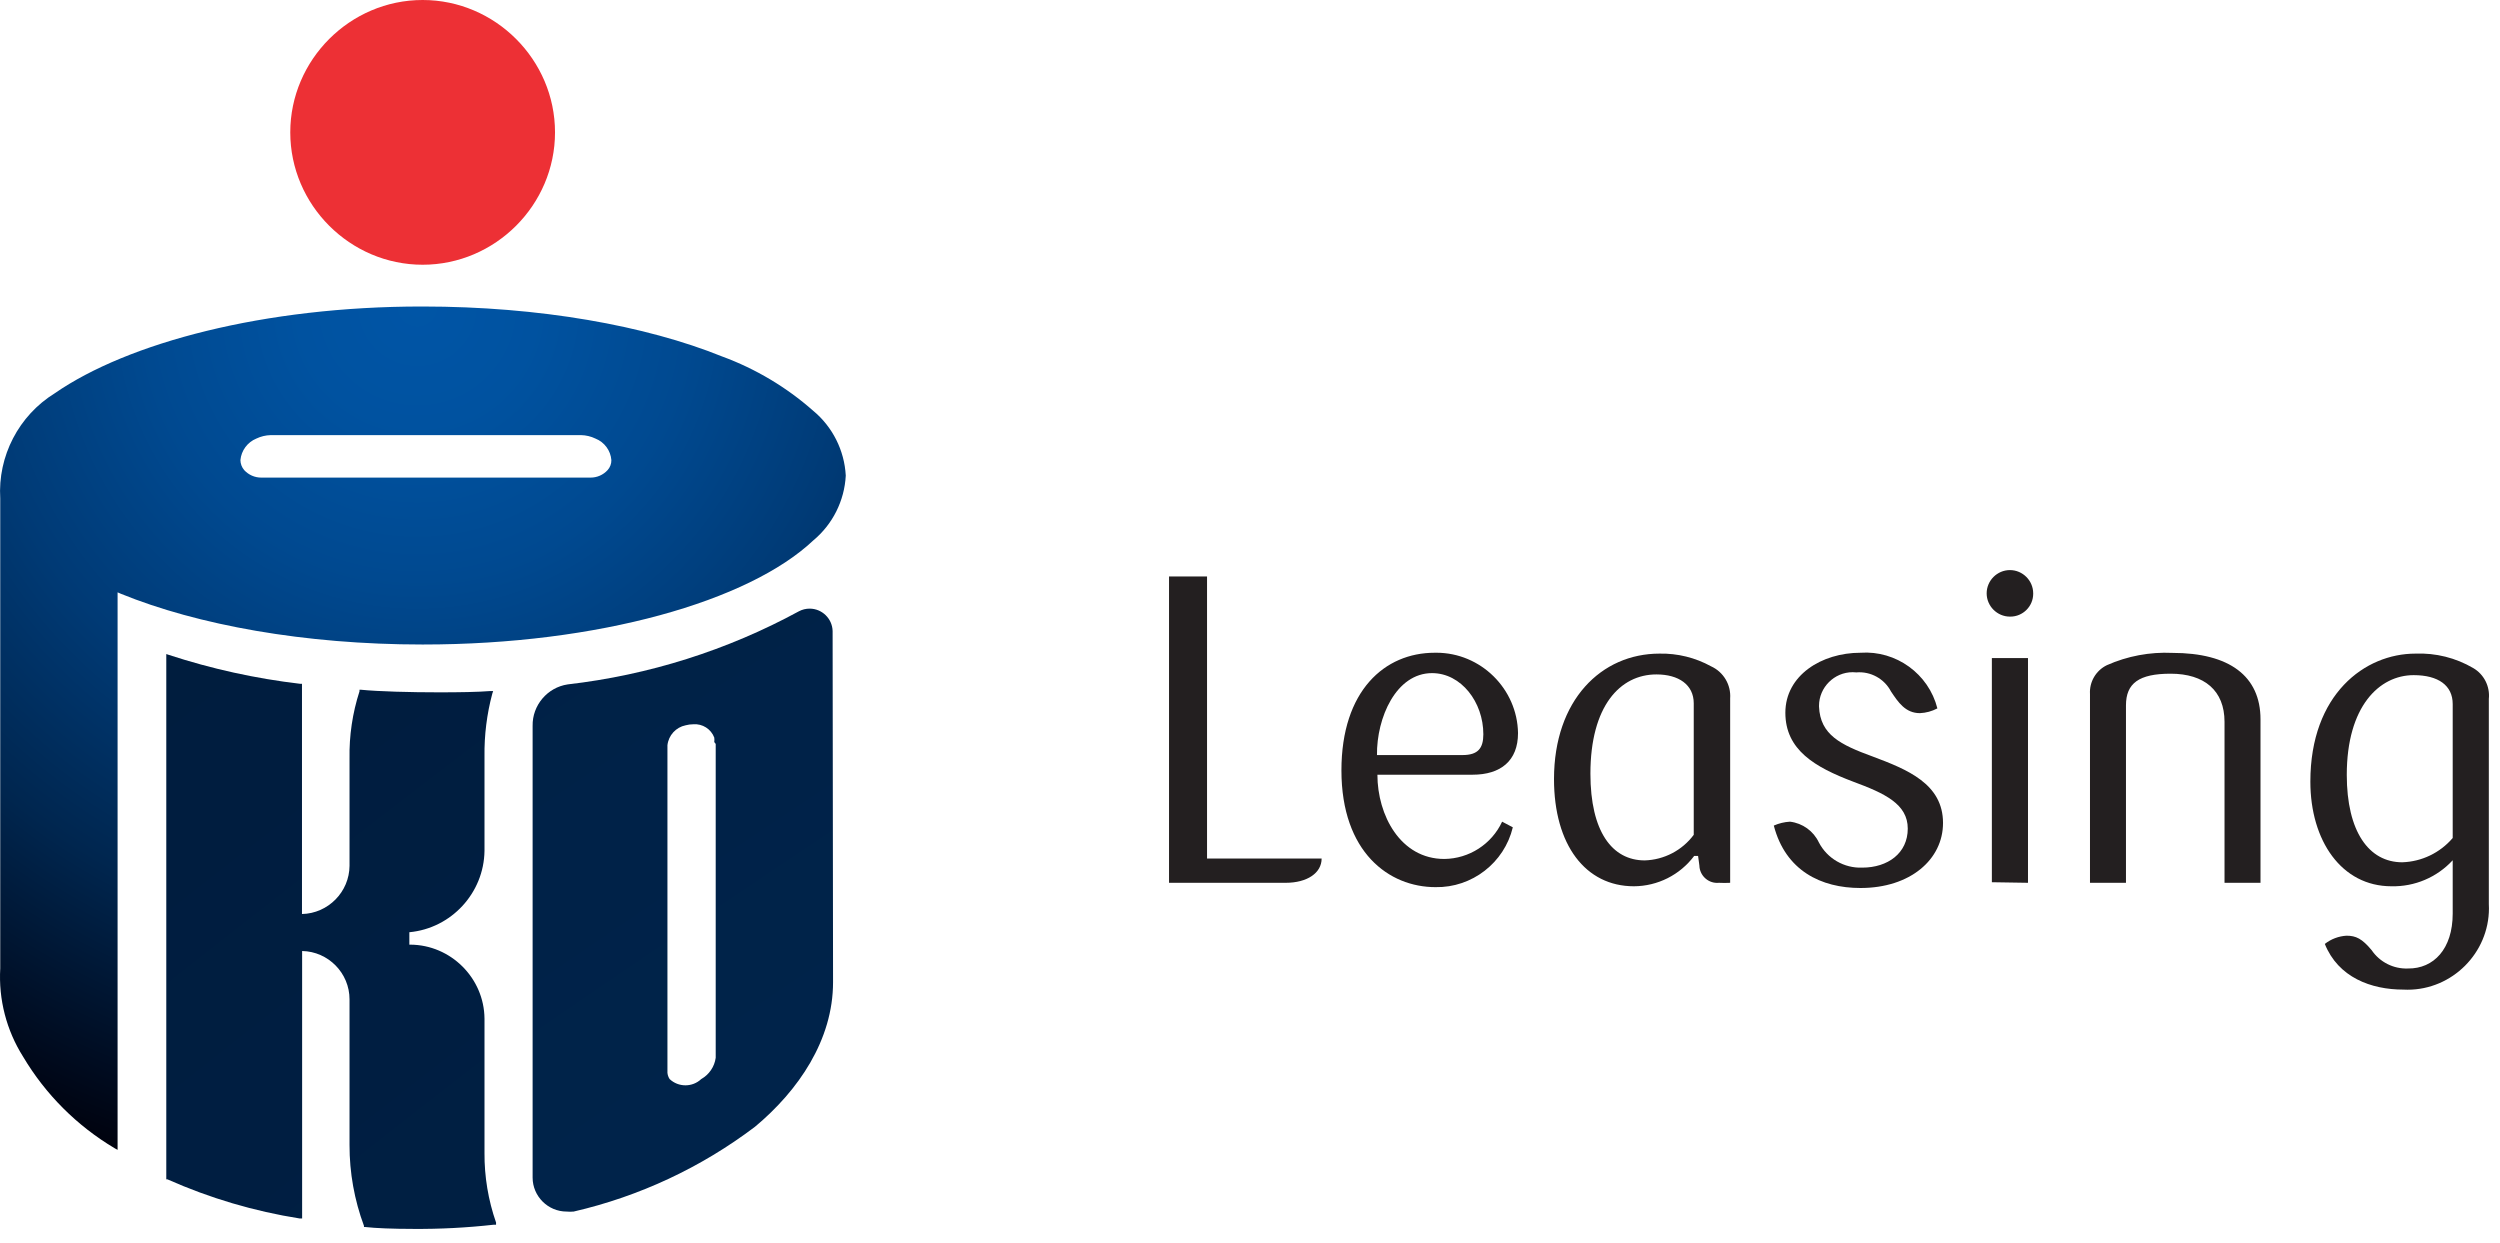
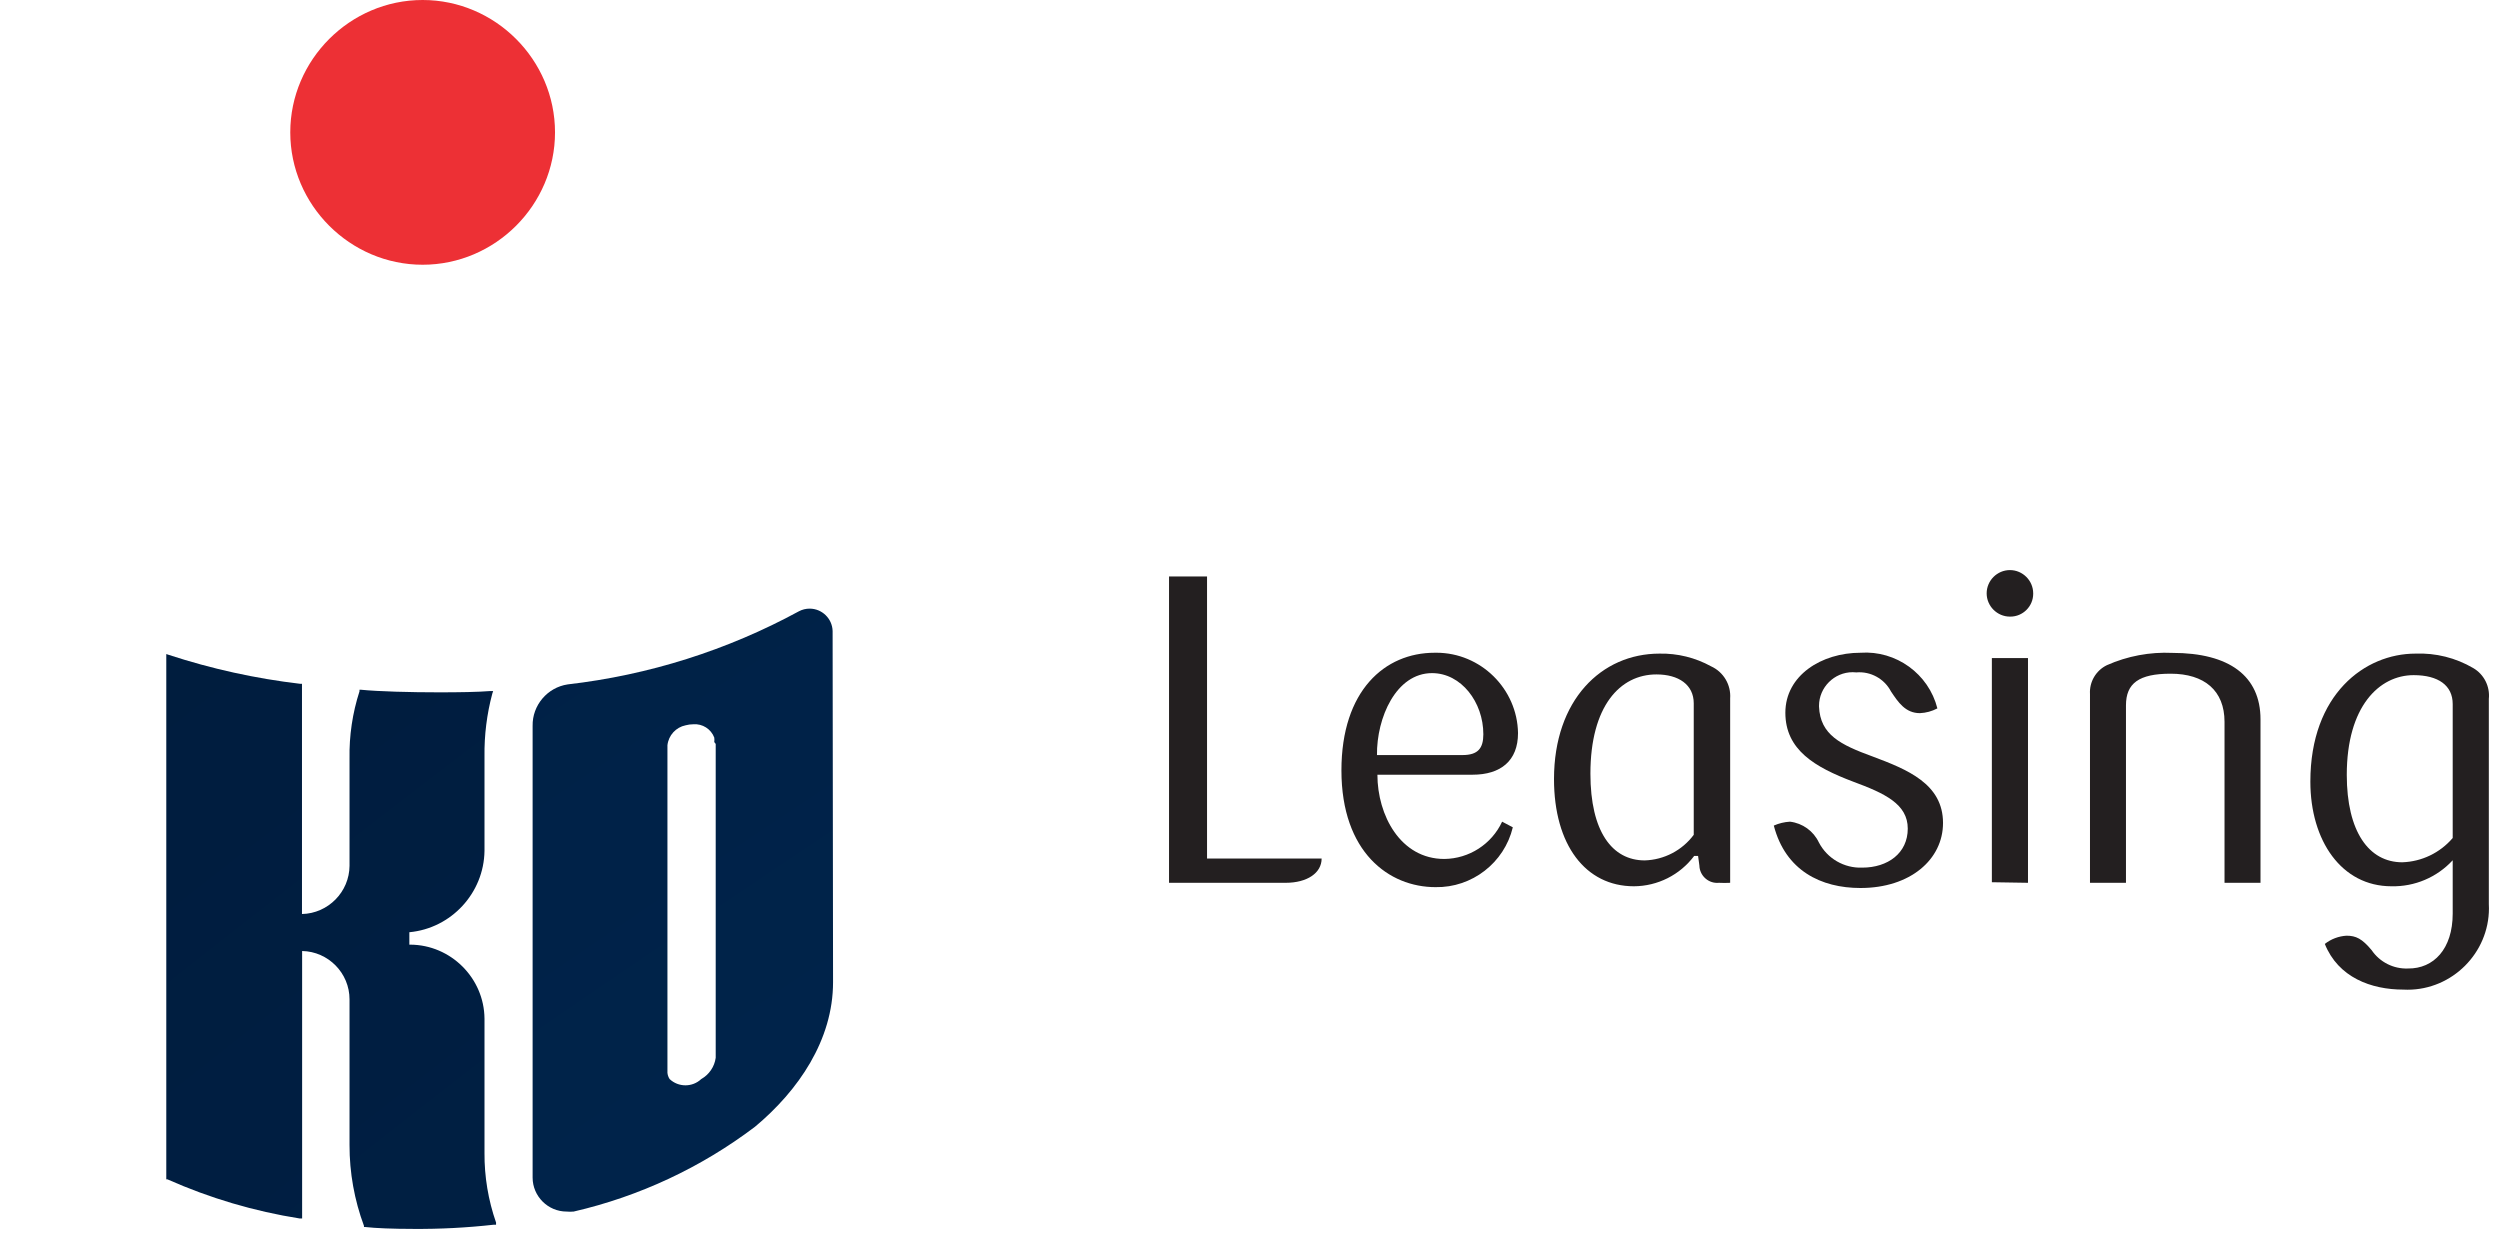
<svg xmlns="http://www.w3.org/2000/svg" width="100%" height="100%" viewBox="0 0 173 86" version="1.1" xml:space="preserve" style="fill-rule:evenodd;clip-rule:evenodd;stroke-linejoin:round;stroke-miterlimit:2;">
  <g transform="matrix(1,0,0,1,-27.473,-18.33)">
    <g id="Layer_2">
      <g id="Layer_1-2">
        <g id="PKO_Leasing">
          <path d="M56.72,36.65C61.745,36.65 65.88,32.515 65.88,27.49C65.88,22.465 61.745,18.33 56.72,18.33C51.695,18.33 47.56,22.465 47.56,27.49C47.56,32.515 51.695,36.65 56.72,36.65Z" style="fill:rgb(237,48,53);fill-rule:nonzero;" />
-           <path d="M56.75,62.93C68.89,62.93 79.3,59.93 83.75,55.73C85.093,54.613 85.91,52.984 86,51.24C85.906,49.494 85.086,47.865 83.74,46.75C81.893,45.122 79.761,43.85 77.45,43C72.15,40.86 64.81,39.54 56.71,39.54L56.65,39.54C45.76,39.54 36.33,42.04 31.27,45.54C28.767,47.086 27.312,49.893 27.49,52.83L27.49,85.34C27.367,87.491 27.92,89.628 29.07,91.45C30.62,94.06 32.8,96.24 35.41,97.79L35.61,97.9L35.61,59.32L35.84,59.42C41.15,61.58 48.53,62.93 56.7,62.93L56.75,62.93ZM44.37,50.86C44.206,50.667 44.114,50.423 44.11,50.17C44.171,49.508 44.596,48.933 45.21,48.68C45.523,48.53 45.863,48.448 46.21,48.44L67.68,48.44C68.027,48.447 68.368,48.529 68.68,48.68C69.3,48.926 69.728,49.505 69.78,50.17C69.784,50.425 69.691,50.672 69.52,50.86C69.219,51.193 68.789,51.382 68.34,51.38L45.55,51.38C45.101,51.38 44.673,51.191 44.37,50.86Z" style="fill:url(#_Radial1);fill-rule:nonzero;" />
          <path d="M61,98.11L61,88.82C60.978,86.012 58.668,83.711 55.86,83.7L55.8,83.7L55.8,82.84C58.703,82.571 60.962,80.126 61,77.21L61,70.67C60.981,69.205 61.162,67.745 61.54,66.33L61.6,66.15L61.41,66.15C60.54,66.22 59.24,66.24 57.87,66.24C55.87,66.24 53.64,66.18 52.45,66.06L52.35,66.06L52.35,66.17C51.865,67.671 51.632,69.243 51.66,70.82L51.66,78.24C51.65,80.05 50.179,81.542 48.37,81.58L48.37,65.65L48.25,65.65C45.161,65.287 42.116,64.617 39.16,63.65L38.98,63.59L38.98,99.94L39.06,99.94C41.981,101.24 45.061,102.152 48.22,102.65L48.38,102.65L48.38,84.14C50.193,84.173 51.666,85.676 51.66,87.49L51.66,97.57C51.657,99.478 51.996,101.371 52.66,103.16L52.66,103.24L52.75,103.24C53.44,103.32 54.67,103.37 56.05,103.37C57.917,103.385 59.784,103.288 61.64,103.08L61.8,103.08L61.8,102.93C61.26,101.381 60.989,99.751 61,98.11Z" style="fill:url(#_Radial2);fill-rule:nonzero;" />
          <path d="M85.09,62C85.07,61.142 84.359,60.447 83.5,60.447C83.242,60.447 82.988,60.51 82.76,60.63C77.801,63.327 72.368,65.045 66.76,65.69C65.351,65.9 64.304,67.136 64.33,68.56L64.33,99.82C64.33,101.109 65.391,102.17 66.68,102.17C66.843,102.185 67.007,102.185 67.17,102.17C71.72,101.12 75.997,99.119 79.72,96.3C82.72,93.8 85.12,90.3 85.12,86.3L85.09,62ZM77,69.81L77,91.53C76.915,92.149 76.544,92.693 76,93C75.39,93.579 74.42,93.579 73.81,93C73.696,92.829 73.643,92.625 73.66,92.42L73.66,69.9C73.734,69.216 74.246,68.655 74.92,68.52C75.093,68.473 75.271,68.45 75.45,68.45C76.082,68.4 76.676,68.777 76.9,69.37C76.914,69.473 76.914,69.577 76.9,69.68L77,69.81Z" style="fill:url(#_Radial3);fill-rule:nonzero;" />
          <path d="M108.37,79.42L108.37,58.22L111,58.22L111,77.74L118.93,77.74C118.93,78.74 117.93,79.42 116.44,79.42L108.37,79.42Z" style="fill:rgb(35,31,32);fill-rule:nonzero;" />
          <path d="M132.16,75.58C131.571,78.036 129.335,79.766 126.81,79.72C123.6,79.72 120.3,77.32 120.3,71.64C120.3,66.12 123.3,63.5 126.75,63.5C126.79,63.499 126.83,63.499 126.871,63.499C129.937,63.499 132.472,65.994 132.52,69.06C132.52,70.98 131.32,71.94 129.37,71.94L122.79,71.94C122.79,74.74 124.38,77.77 127.42,77.77C129.136,77.753 130.697,76.746 131.42,75.19L132.16,75.58ZM128.68,70.58C129.76,70.58 130.12,70.1 130.12,69.14C130.12,66.92 128.59,64.91 126.57,64.91C124.08,64.91 122.73,68 122.76,70.58L128.68,70.58Z" style="fill:rgb(35,31,32);fill-rule:nonzero;" />
          <path d="M147.2,79.42C146.94,79.434 146.68,79.434 146.42,79.42C146.38,79.424 146.34,79.426 146.3,79.426C145.634,79.426 145.083,78.886 145.07,78.22L144.98,77.56L144.71,77.56C143.727,78.874 142.181,79.652 140.54,79.66C137.2,79.66 135.01,76.81 135.01,72.24C135.01,66.78 138.28,63.56 142.31,63.56C143.557,63.535 144.788,63.838 145.88,64.44C146.739,64.83 147.268,65.719 147.2,66.66L147.2,79.42ZM144.68,67C144.68,65.71 143.63,65 142.1,65C139.58,65 137.53,67.19 137.53,71.87C137.53,75.87 139.03,77.87 141.29,77.87C142.63,77.829 143.88,77.176 144.68,76.1L144.68,67Z" style="fill:rgb(35,31,32);fill-rule:nonzero;" />
          <path d="M157.06,70.68C159.46,71.58 161.93,72.57 161.93,75.28C161.93,77.8 159.67,79.78 156.22,79.78C153.49,79.78 151.03,78.58 150.22,75.46C150.574,75.303 150.953,75.212 151.34,75.19C152.21,75.293 152.967,75.838 153.34,76.63C153.918,77.74 155.09,78.419 156.34,78.37C158.11,78.37 159.49,77.37 159.49,75.67C159.49,73.97 157.9,73.23 155.71,72.42C153.07,71.42 151.02,70.23 151.02,67.65C151.02,65.07 153.52,63.5 156.22,63.5C158.681,63.328 160.934,64.958 161.54,67.35C161.166,67.549 160.753,67.662 160.33,67.68C159.33,67.68 158.83,66.93 158.33,66.18C157.87,65.298 156.921,64.776 155.93,64.86C155.847,64.851 155.763,64.846 155.679,64.846C154.401,64.846 153.349,65.898 153.349,67.176C153.349,67.194 153.35,67.212 153.35,67.23C153.43,69.18 154.84,69.87 157.06,70.68Z" style="fill:rgb(35,31,32);fill-rule:nonzero;" />
          <path d="M166.59,61L166.56,61C165.677,61 164.95,60.273 164.95,59.39C164.95,58.507 165.677,57.78 166.56,57.78C167.443,57.78 168.17,58.507 168.17,59.39L168.17,59.42C168.17,60.287 167.457,61 166.59,61ZM165.31,79.38L165.31,63.87L167.81,63.87L167.81,79.42L165.31,79.38Z" style="fill:rgb(35,31,32);fill-rule:nonzero;" />
          <path d="M181.41,79.42L181.41,68.28C181.41,66.12 180.02,64.95 177.68,64.95C175.49,64.95 174.59,65.61 174.59,67.14L174.59,79.42L172.1,79.42L172.1,66.36C172.048,65.519 172.512,64.727 173.27,64.36C174.693,63.728 176.244,63.437 177.8,63.51C181.74,63.51 183.9,65.11 183.9,68.11L183.9,79.42L181.41,79.42Z" style="fill:rgb(35,31,32);fill-rule:nonzero;" />
          <path d="M197.2,81.55L197.2,77.86C196.112,79.041 194.565,79.697 192.96,79.66C189.51,79.66 187.35,76.51 187.35,72.42C187.35,66.36 191.13,63.56 194.62,63.56C196.021,63.504 197.41,63.851 198.62,64.56C199.366,64.995 199.79,65.831 199.7,66.69L199.7,80.89C199.705,80.989 199.708,81.089 199.708,81.188C199.708,84.276 197.166,86.818 194.078,86.818C193.979,86.818 193.879,86.815 193.78,86.81C191.56,86.81 189.28,85.97 188.35,83.65C188.78,83.312 189.304,83.113 189.85,83.08C190.51,83.08 190.93,83.29 191.59,84.08C192.153,84.91 193.108,85.391 194.11,85.35C195.88,85.37 197.2,84 197.2,81.55ZM193.71,78C195.057,77.956 196.325,77.346 197.2,76.32L197.2,67.05C197.2,65.76 196.2,65.05 194.5,65.05C192.12,65.05 189.87,67.21 189.87,71.95C189.87,75.88 191.4,78 193.71,78Z" style="fill:rgb(35,31,32);fill-rule:nonzero;" />
        </g>
      </g>
    </g>
  </g>
  <defs>
    <radialGradient id="_Radial1" cx="0" cy="0" r="1" gradientUnits="userSpaceOnUse" gradientTransform="matrix(63.23,0,0,63.23,56.36,39.45)">
      <stop offset="0" style="stop-color:rgb(0,85,166);stop-opacity:1" />
      <stop offset="0.13" style="stop-color:rgb(0,82,160);stop-opacity:1" />
      <stop offset="0.3" style="stop-color:rgb(0,73,144);stop-opacity:1" />
      <stop offset="0.49" style="stop-color:rgb(0,58,117);stop-opacity:1" />
      <stop offset="0.7" style="stop-color:rgb(0,38,79);stop-opacity:1" />
      <stop offset="0.91" style="stop-color:rgb(0,11,31);stop-opacity:1" />
      <stop offset="1" style="stop-color:rgb(0,0,10);stop-opacity:1" />
    </radialGradient>
    <radialGradient id="_Radial2" cx="0" cy="0" r="1" gradientUnits="userSpaceOnUse" gradientTransform="matrix(2515.38,0,0,2515.38,1230.41,1600.35)">
      <stop offset="0" style="stop-color:rgb(0,85,166);stop-opacity:1" />
      <stop offset="0.13" style="stop-color:rgb(0,82,160);stop-opacity:1" />
      <stop offset="0.3" style="stop-color:rgb(0,73,144);stop-opacity:1" />
      <stop offset="0.49" style="stop-color:rgb(0,58,117);stop-opacity:1" />
      <stop offset="0.7" style="stop-color:rgb(0,38,79);stop-opacity:1" />
      <stop offset="0.91" style="stop-color:rgb(0,11,31);stop-opacity:1" />
      <stop offset="1" style="stop-color:rgb(0,0,10);stop-opacity:1" />
    </radialGradient>
    <radialGradient id="_Radial3" cx="0" cy="0" r="1" gradientUnits="userSpaceOnUse" gradientTransform="matrix(2638.84,0,0,2638.84,1149.8,1672.63)">
      <stop offset="0" style="stop-color:rgb(0,85,166);stop-opacity:1" />
      <stop offset="0.13" style="stop-color:rgb(0,82,160);stop-opacity:1" />
      <stop offset="0.3" style="stop-color:rgb(0,73,144);stop-opacity:1" />
      <stop offset="0.49" style="stop-color:rgb(0,58,117);stop-opacity:1" />
      <stop offset="0.7" style="stop-color:rgb(0,38,79);stop-opacity:1" />
      <stop offset="0.91" style="stop-color:rgb(0,11,31);stop-opacity:1" />
      <stop offset="1" style="stop-color:rgb(0,0,10);stop-opacity:1" />
    </radialGradient>
  </defs>
</svg>